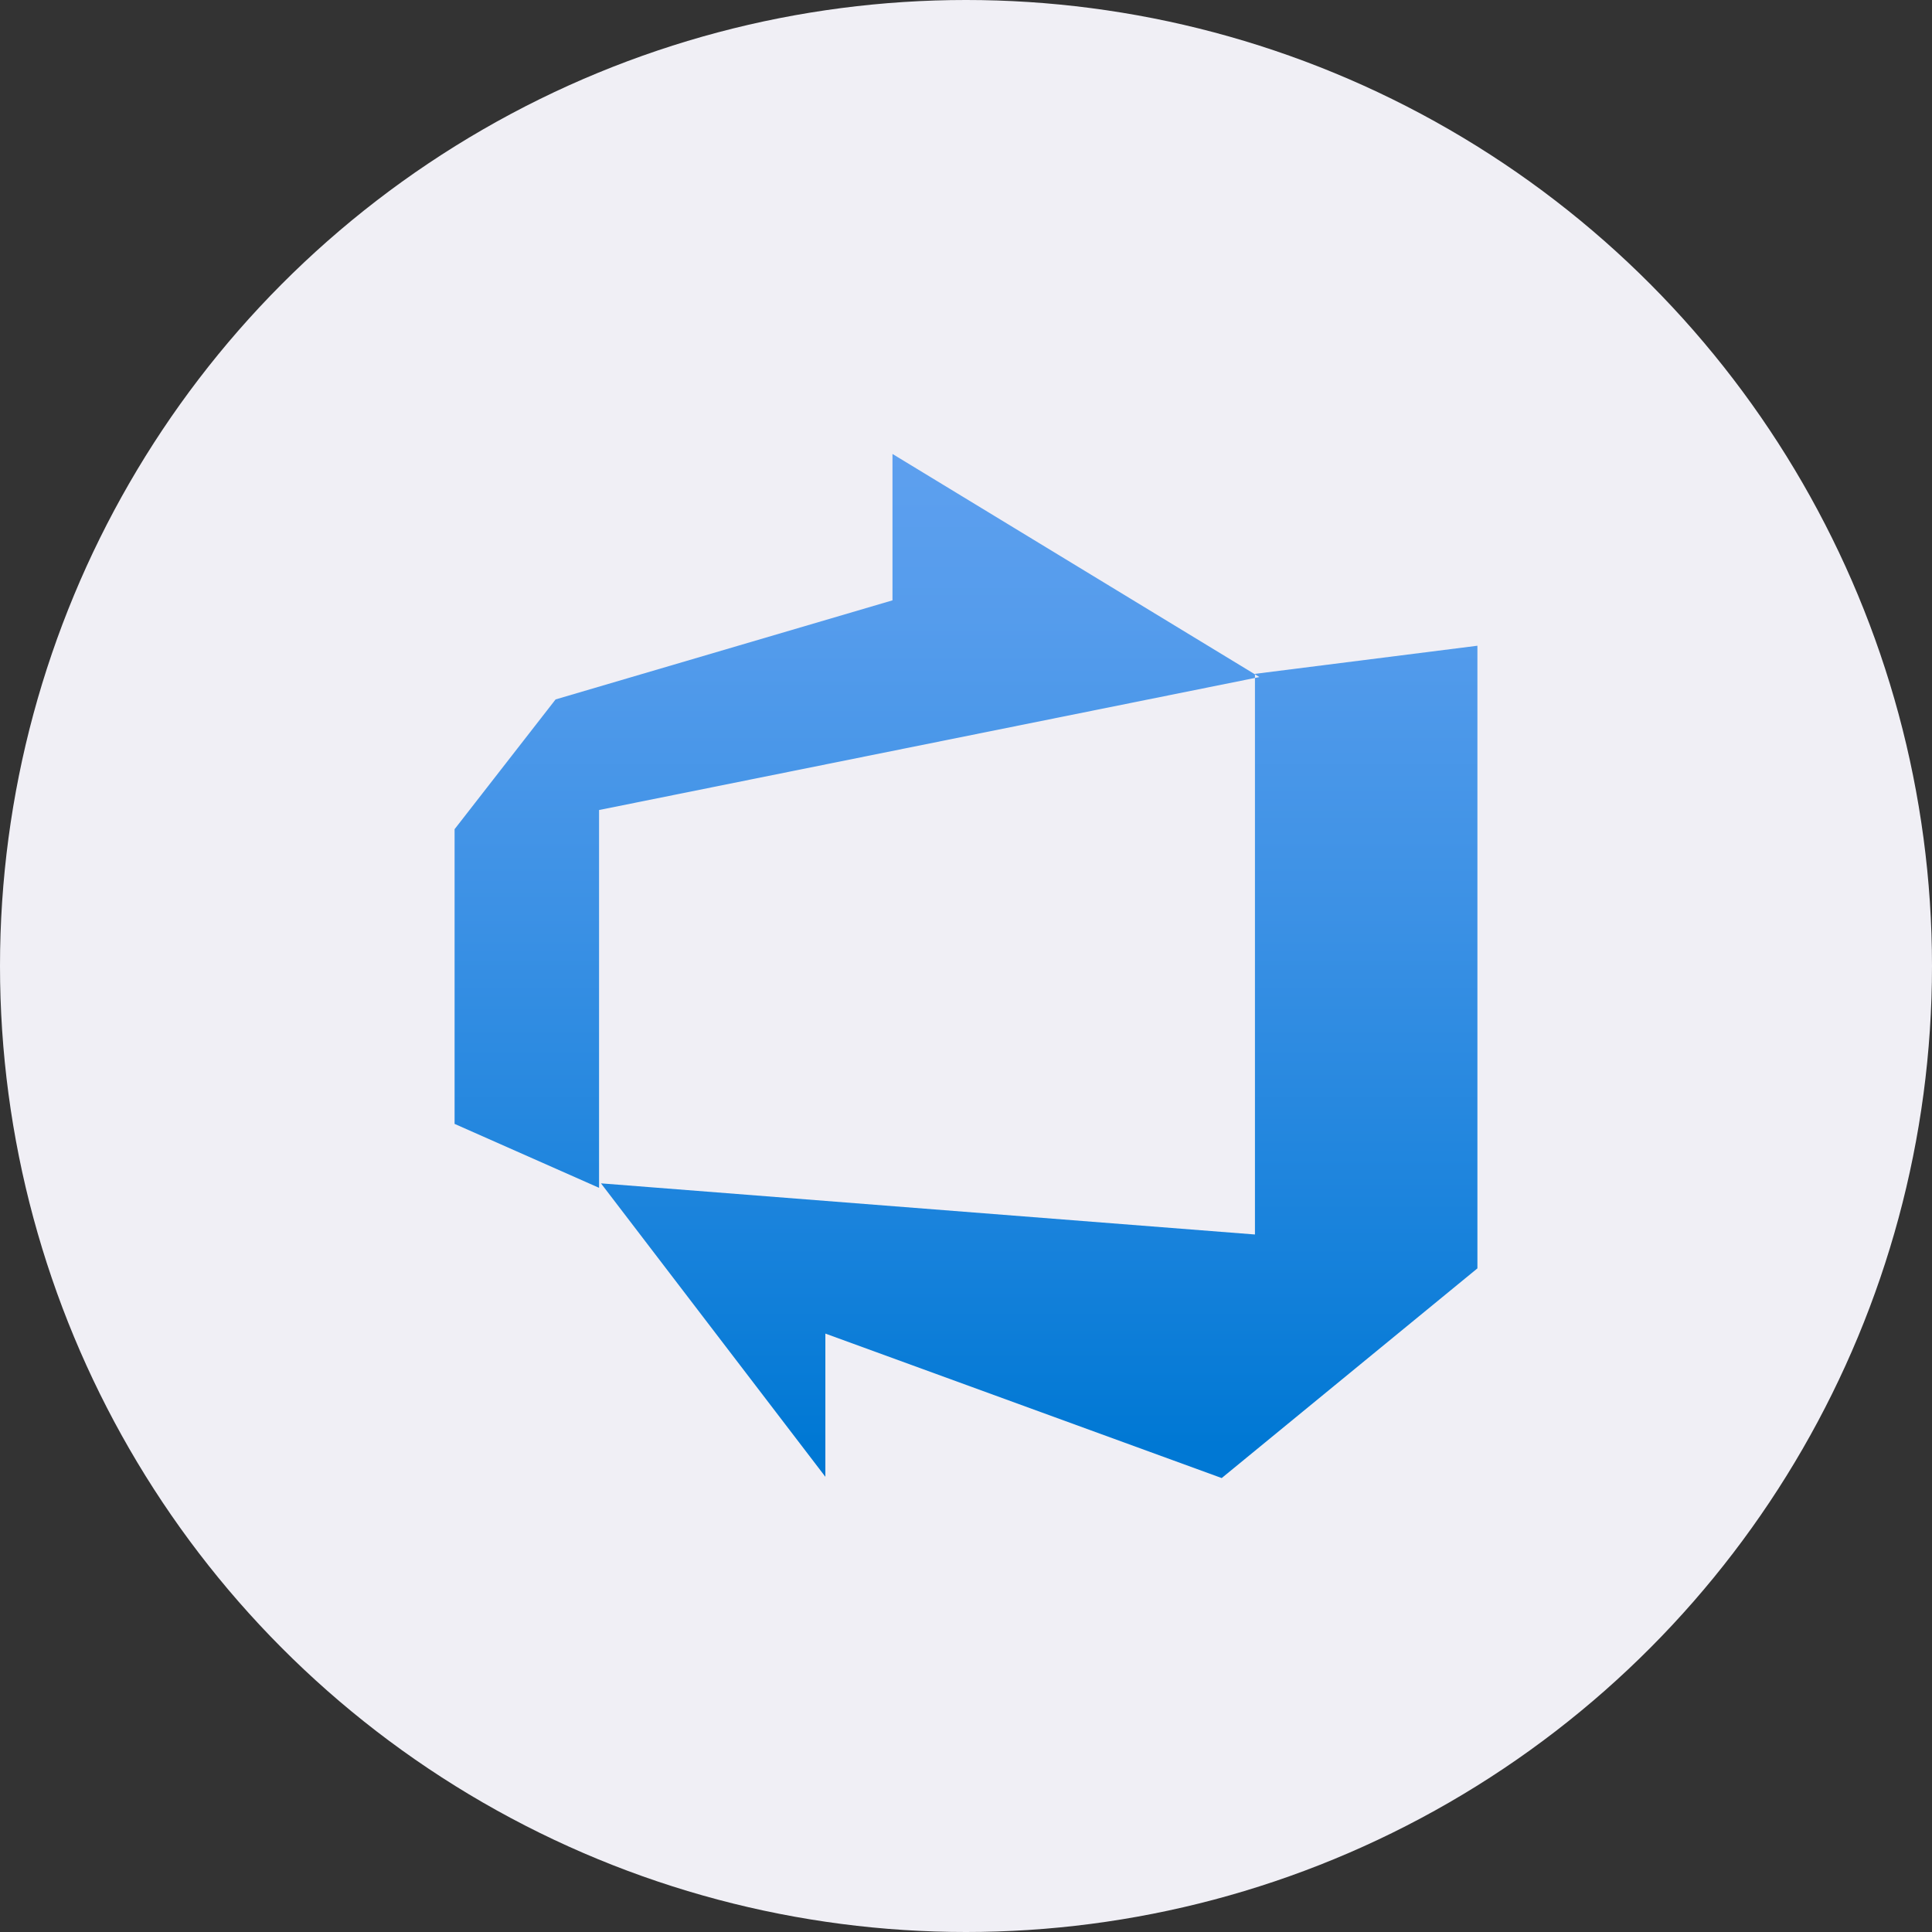
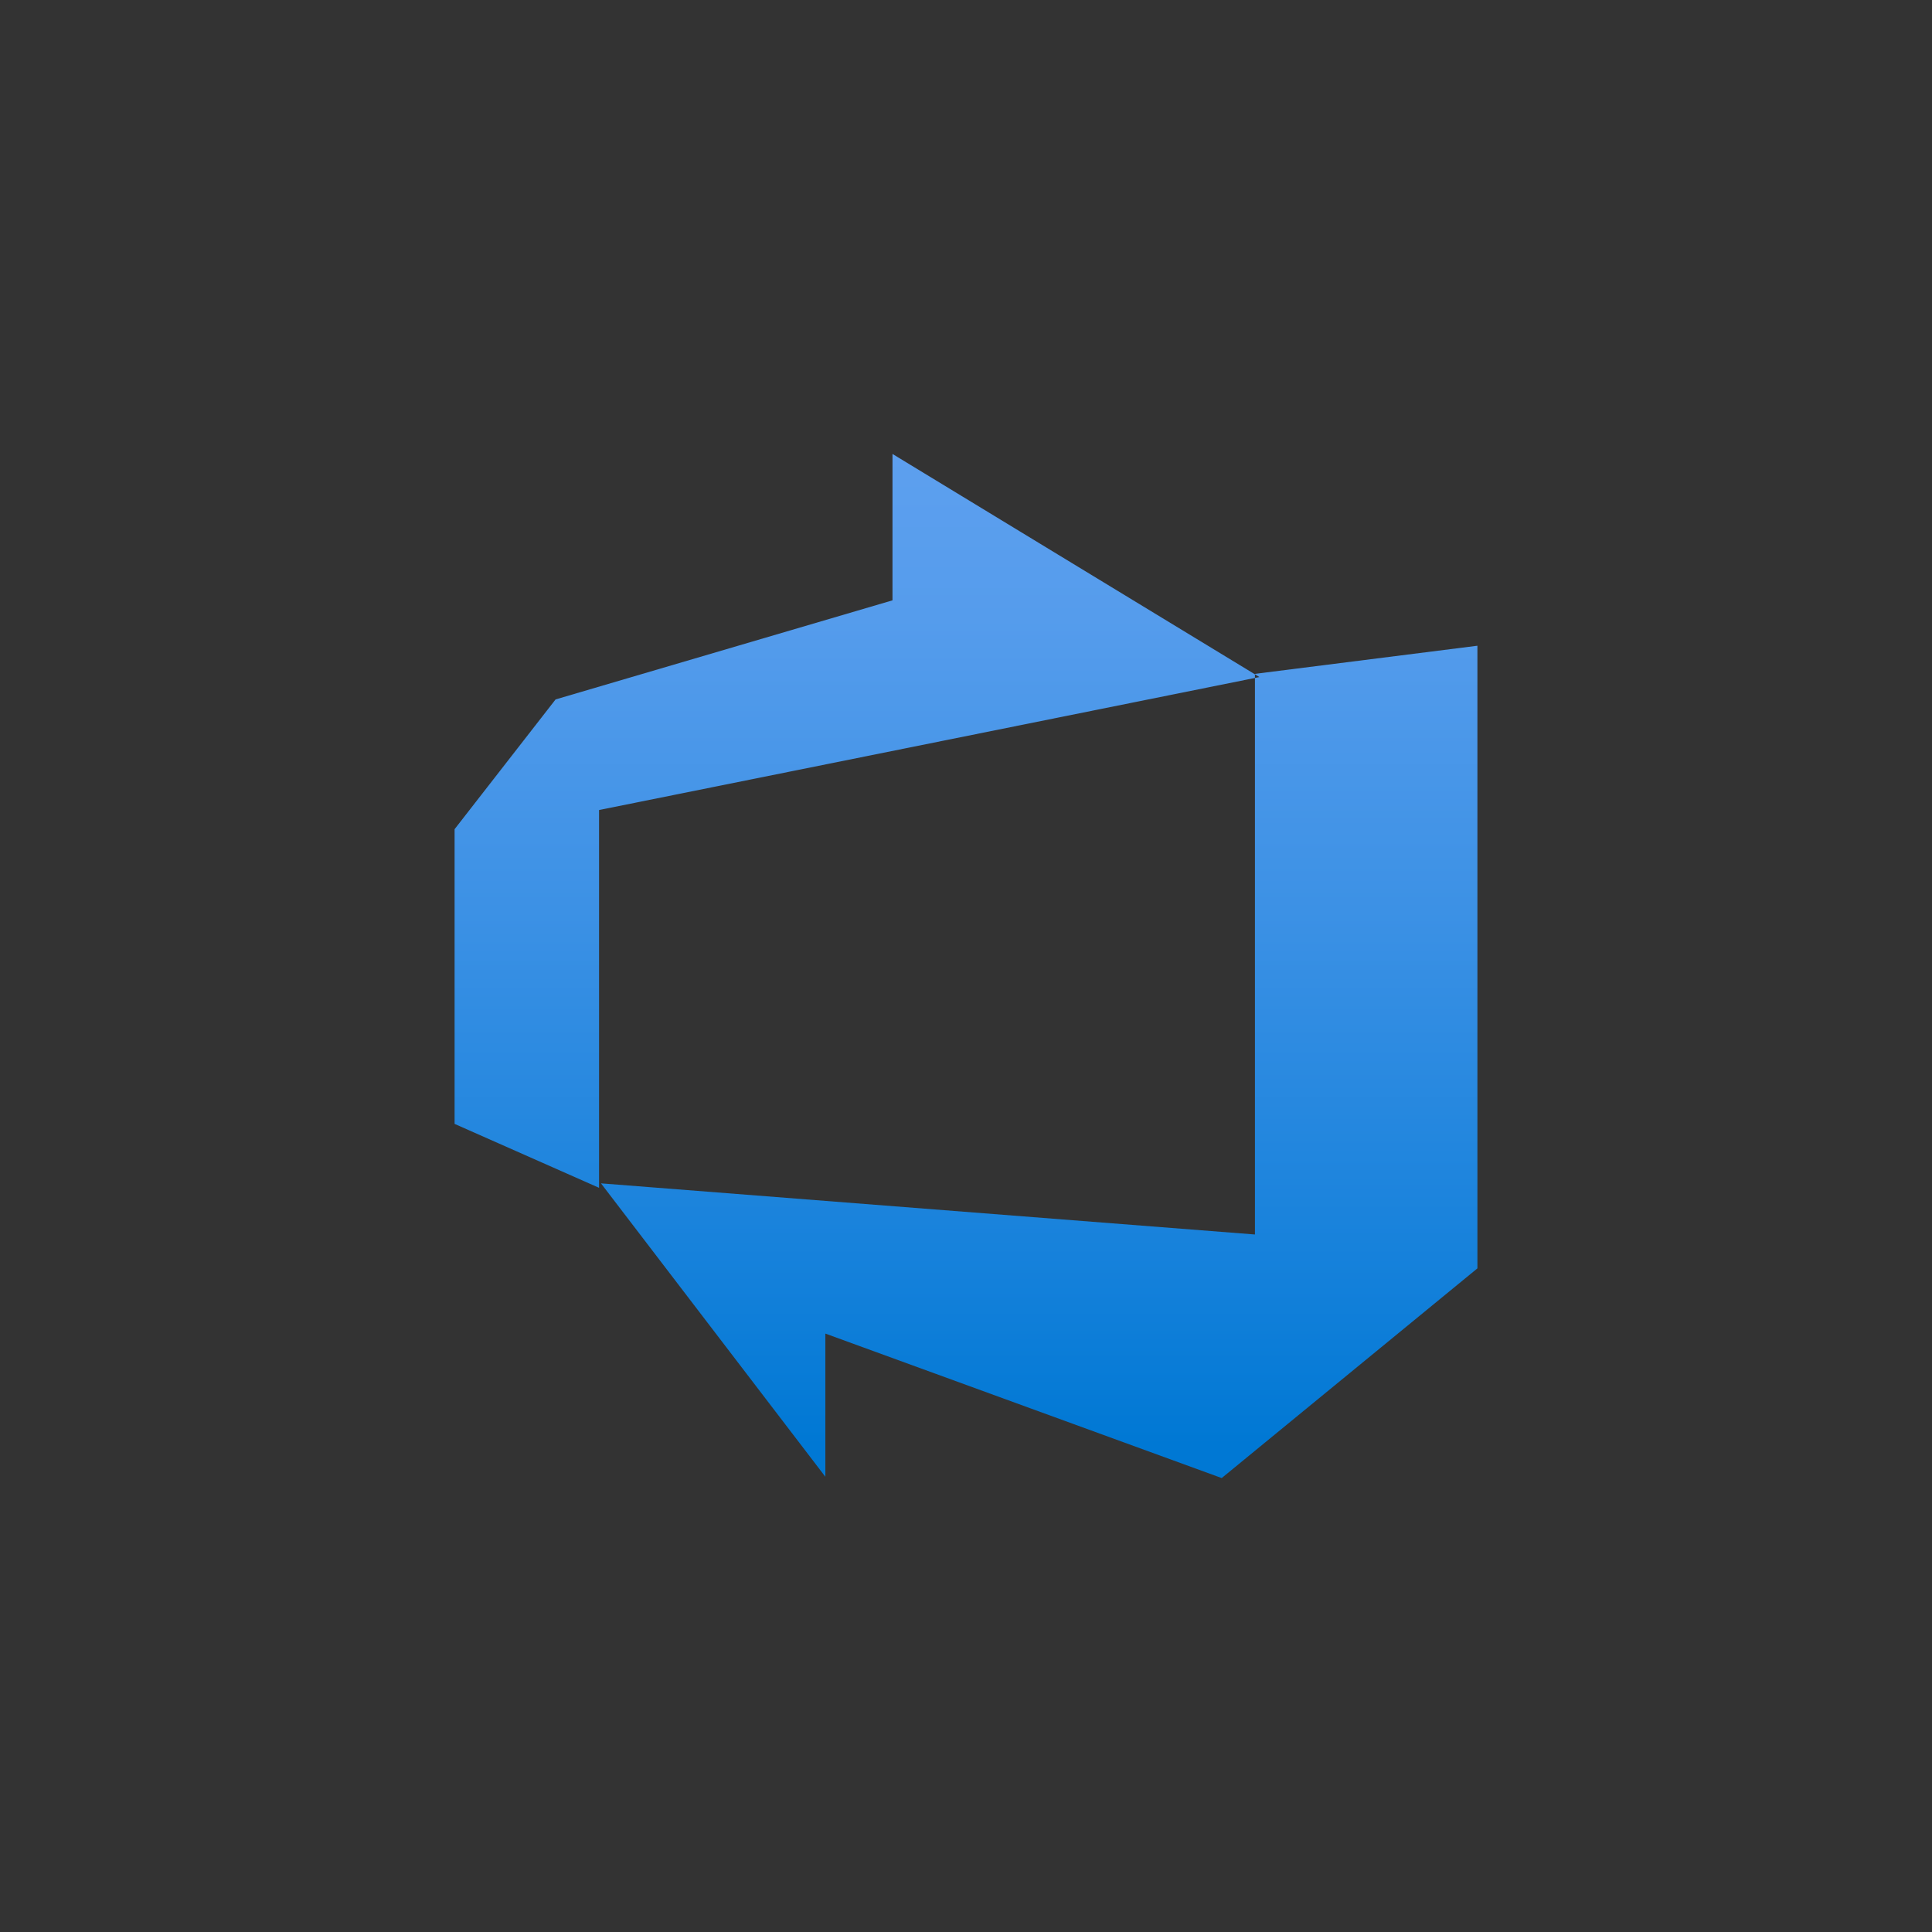
<svg xmlns="http://www.w3.org/2000/svg" version="1.1" id="Layer_1" x="0px" y="0px" width="170px" height="170px" viewBox="0 0 170 170" enable-background="new 0 0 170 170" xml:space="preserve">
  <rect x="0" y="0" width="170" height="170" fill="#333333" stroke="none" />
-   <circle fill="#F0EFF5" cx="85" cy="85" r="85" />
  <linearGradient id="SVGID_1_" gradientUnits="userSpaceOnUse" x1="-4452.032" y1="3219.9" x2="-4452.032" y2="3220.378" gradientTransform="matrix(187.244 0 0 -187.244 833700.875 603036.312)">
    <stop offset="0" style="stop-color:#0078D4" />
    <stop offset="0.16" style="stop-color:#1380DA" />
    <stop offset="0.53" style="stop-color:#3C91E5" />
    <stop offset="0.82" style="stop-color:#559CEC" />
    <stop offset="1" style="stop-color:#5EA0EF" />
  </linearGradient>
  <path fill="url(#SVGID_1_)" d="M130,56.819v54.787l-22.5,18.45l-34.875-12.712v12.6l-19.744-25.819l57.544,4.5V59.294L130,56.819z   M110.819,59.575L78.531,39.944v12.881l-29.644,8.719L40,72.962v25.931l12.712,5.625V71.275L110.819,59.575z" />
</svg>